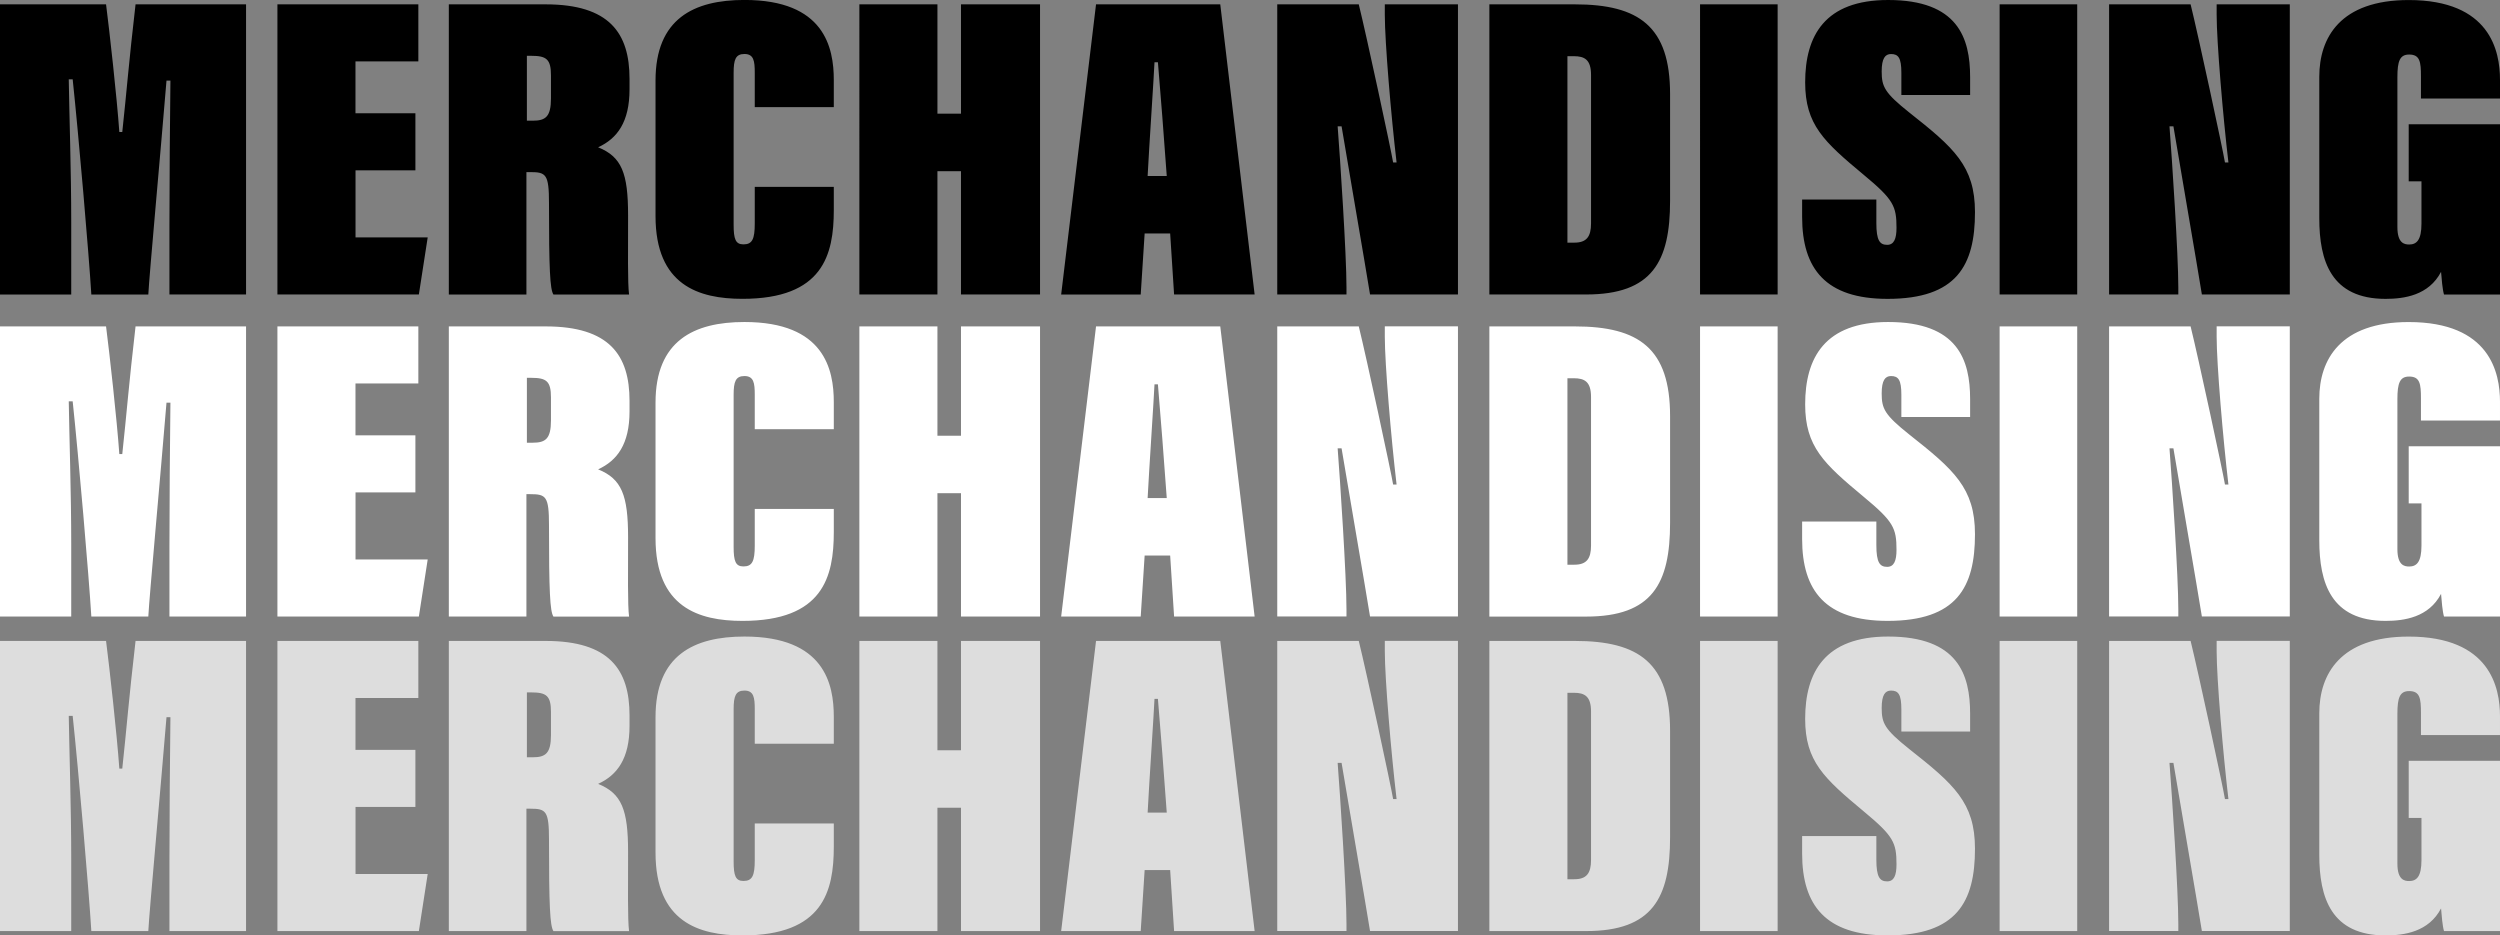
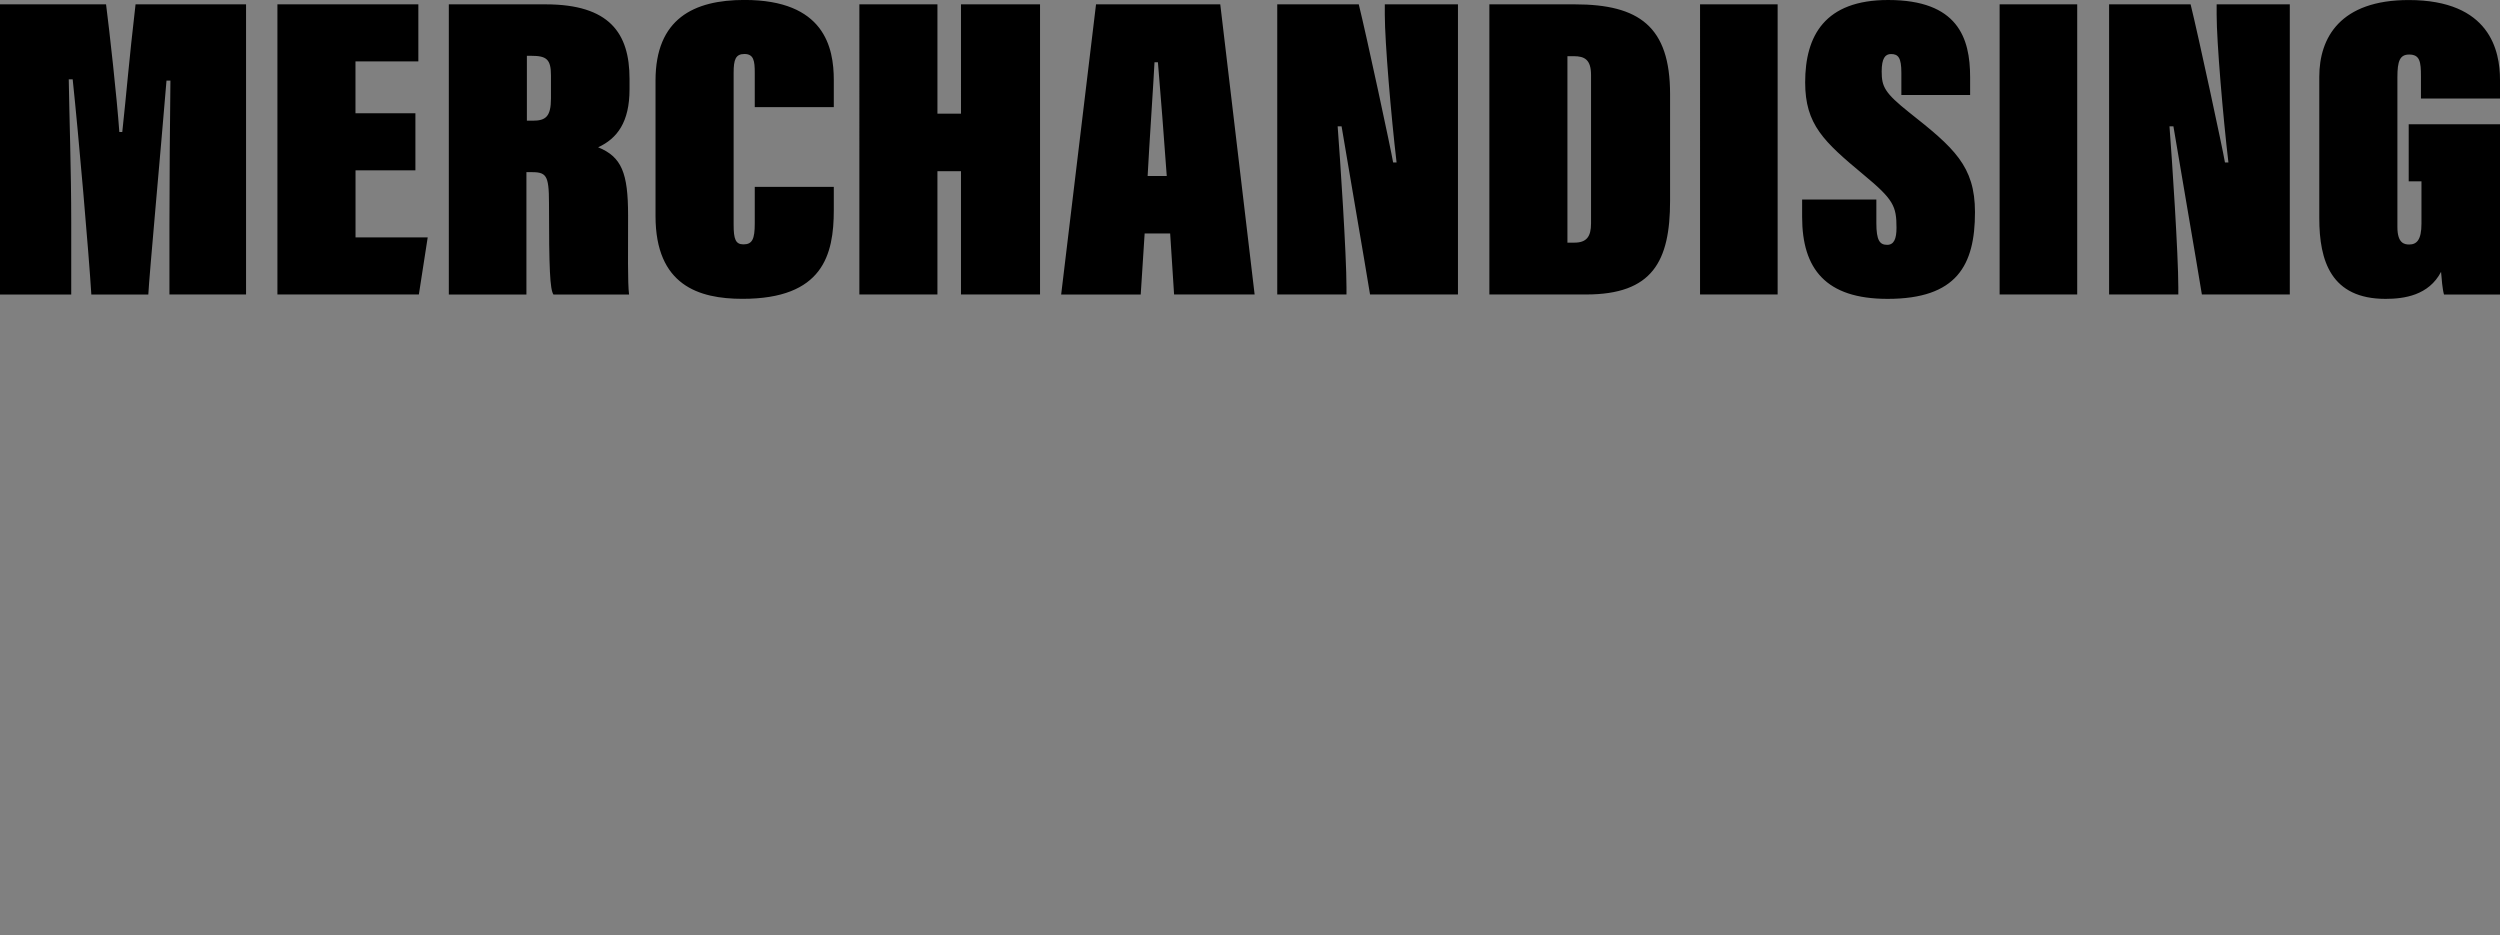
<svg xmlns="http://www.w3.org/2000/svg" id="Capa_2" width="534.84" height="200.13" viewBox="0 0 534.84 200.13">
  <rect x="0" y="0" width="534.84" height="200.13" fill="#808080" stroke="none" />
  <defs>
    <style>.cls-1{fill:#fff;}.cls-2{fill:#ddd;}</style>
  </defs>
  <g id="Capa_2-2">
    <path d="M36.25,47.91c0-8.3.1-22.37.21-30.66h-.84c-1.26,15.29-3.68,41.57-3.89,45.76h-12.19c-.53-8.76-2.73-34.11-3.99-46.04h-.84c.11,7.36.53,19.76.53,30.48v15.56H0V.93h22.69c.74,5.78,2.31,19.85,2.84,27.31h.63c.95-8.76,1.37-14.63,2.84-27.31h23.64v62.07h-16.39v-15.1ZM88.88,36.44h-12.82v14.35h15.44l-1.89,12.21h-30.26V.93h30.15v12.21h-13.45v11.09h12.82v12.21ZM112.62,36.82v26.19h-16.6V.93h20.7c13.66,0,17.96,6.15,17.96,15.94v2.24c0,6.99-2.63,10.53-6.72,12.4,5.04,2.05,6.41,5.5,6.41,14.54,0,7.46-.11,14.54.21,16.96h-16.18c-.74-1.12-.95-5.41-.95-19.57,0-6.15-.63-6.62-3.99-6.62h-.84ZM112.72,25.82h1.26c2.73,0,3.89-.84,3.89-4.75v-4.94c0-3.45-.95-4.19-4.2-4.19h-.95v13.89ZM178.38,39.98v4.94c0,9.6-2.31,19.01-19.54,19.01-9.35,0-18.6-2.89-18.6-17.71v-28.99c0-13.23,8.19-17.24,19.02-17.24,17.12,0,19.12,10.16,19.12,17.15v5.78h-16.91v-7.36c0-2.52-.21-4.01-2.21-4.01-1.89,0-2.31,1.21-2.31,4.01v32.53c0,3.08.42,4.19,2.1,4.19,1.89,0,2.42-1.12,2.42-4.47v-7.83h16.91ZM183.85.93h16.7v23.39h5.04V.93h16.91v62.07h-16.91v-26.38h-5.04v26.38h-16.7V.93ZM244.88,49.96l-.84,13.05h-17.02L234.48.93h26.58l7.35,62.07h-17.23l-.84-13.05h-5.46ZM249.61,37.65c-.32-4.75-1.58-20.97-1.89-24.33h-.73c-.11,2.7-1.16,18.27-1.47,24.33h4.1ZM273.25,63.01V.93h17.44c1.68,6.8,6.93,31.22,7.35,33.83h.74c-1.16-9.79-2.52-25.82-2.52-31.6V.93h15.65v62.07h-18.81c-.84-5.31-5.78-33.93-6.09-35.98h-.84c.53,6.9,1.89,27.31,1.89,34.49v1.49h-14.81ZM318.63.93h18.28c13.76,0,20.38,4.75,20.38,19.2v22.83c0,12.96-3.78,20.04-17.96,20.04h-20.7V.93ZM335.34,51.91h1.47c2.63,0,3.57-1.3,3.57-4.1v-31.78c0-3.26-1.37-4.01-3.68-4.01h-1.37v39.89ZM380.3.93v62.07h-16.6V.93h16.6ZM401.42,42.69v5.03c0,3.73.73,4.66,2.31,4.66,1.47,0,2-1.3,2-3.63,0-4.66-.63-6.06-7.04-11.37-8.51-7.08-12.5-10.72-12.5-19.76,0-9.97,4.2-17.62,17.75-17.62,14.92,0,17.54,8.11,17.54,16.5v3.82h-14.71v-4.75c0-3.17-.63-4.01-2.21-4.01-1.26,0-2,.93-2,3.73,0,3.26.63,4.57,5.88,8.76,9.56,7.55,14.08,11.46,14.08,21.34,0,11.37-3.89,18.55-18.7,18.55-13.24,0-18.28-6.43-18.28-17.52v-3.73h15.86ZM444.39.93v62.07h-16.6V.93h16.6ZM451.21,63.01V.93h17.44c1.68,6.8,6.93,31.22,7.35,33.83h.74c-1.16-9.79-2.52-25.82-2.52-31.6V.93h15.65v62.07h-18.81c-.84-5.31-5.78-33.93-6.09-35.98h-.84c.53,6.9,1.89,27.31,1.89,34.49v1.49h-14.81ZM534.84,63.01h-11.98c-.32-1.03-.53-3.54-.63-4.85-2.63,5.03-7.88,5.78-11.87,5.78-11.66,0-14.18-8.11-14.18-17.24v-30.29c0-8.39,4.52-16.4,19.12-16.4,17.44,0,19.54,10.91,19.54,17.06v4.01h-16.91v-4.75c0-3.08-.21-4.66-2.52-4.66-2,0-2.52,1.4-2.52,4.85v32.06c0,3.45,1.47,3.73,2.52,3.73,1.58,0,2.63-.93,2.63-4.47v-9.04h-2.73v-12.21h19.54v36.44Z" />
-     <path class="cls-2" d="M36.25,184.09c0-8.3.1-22.37.21-30.66h-.84c-1.26,15.29-3.68,41.57-3.89,45.76h-12.19c-.53-8.76-2.73-34.11-3.99-46.04h-.84c.11,7.36.53,19.76.53,30.48v15.56H0v-62.07h22.69c.74,5.78,2.31,19.85,2.84,27.31h.63c.95-8.76,1.37-14.63,2.84-27.31h23.64v62.07h-16.39v-15.1ZM88.88,172.63h-12.82v14.35h15.44l-1.89,12.21h-30.26v-62.07h30.15v12.21h-13.45v11.09h12.82v12.21ZM112.62,173v26.19h-16.6v-62.07h20.7c13.66,0,17.96,6.15,17.96,15.94v2.24c0,6.99-2.63,10.53-6.72,12.4,5.04,2.05,6.41,5.5,6.41,14.54,0,7.46-.11,14.54.21,16.96h-16.18c-.74-1.12-.95-5.41-.95-19.57,0-6.15-.63-6.62-3.99-6.62h-.84ZM112.72,162.01h1.26c2.73,0,3.89-.84,3.89-4.75v-4.94c0-3.45-.95-4.19-4.2-4.19h-.95v13.89ZM178.38,176.17v4.94c0,9.6-2.31,19.01-19.54,19.01-9.35,0-18.6-2.89-18.6-17.71v-28.99c0-13.23,8.19-17.24,19.02-17.24,17.12,0,19.12,10.16,19.12,17.15v5.78h-16.91v-7.36c0-2.52-.21-4.01-2.21-4.01-1.89,0-2.31,1.21-2.31,4.01v32.53c0,3.08.42,4.19,2.1,4.19,1.89,0,2.42-1.12,2.42-4.47v-7.83h16.91ZM183.85,137.12h16.7v23.39h5.04v-23.39h16.91v62.07h-16.91v-26.38h-5.04v26.38h-16.7v-62.07ZM244.88,186.14l-.84,13.05h-17.02l7.46-62.07h26.58l7.35,62.07h-17.23l-.84-13.05h-5.46ZM249.61,173.84c-.32-4.75-1.58-20.97-1.89-24.33h-.73c-.11,2.7-1.16,18.27-1.47,24.33h4.1ZM273.25,199.19v-62.07h17.44c1.68,6.8,6.93,31.22,7.35,33.83h.74c-1.16-9.79-2.52-25.82-2.52-31.6v-2.24h15.65v62.07h-18.81c-.84-5.31-5.78-33.93-6.09-35.98h-.84c.53,6.9,1.89,27.31,1.89,34.49v1.49h-14.81ZM318.63,137.12h18.28c13.76,0,20.38,4.75,20.38,19.2v22.83c0,12.96-3.78,20.04-17.96,20.04h-20.7v-62.07ZM335.34,188.1h1.47c2.63,0,3.57-1.3,3.57-4.1v-31.78c0-3.26-1.37-4.01-3.68-4.01h-1.37v39.89ZM380.3,137.12v62.07h-16.6v-62.07h16.6ZM401.42,178.87v5.03c0,3.73.73,4.66,2.31,4.66,1.47,0,2-1.3,2-3.63,0-4.66-.63-6.06-7.04-11.37-8.51-7.08-12.5-10.72-12.5-19.76,0-9.97,4.2-17.62,17.75-17.62,14.92,0,17.54,8.11,17.54,16.5v3.82h-14.71v-4.75c0-3.17-.63-4.01-2.21-4.01-1.26,0-2,.93-2,3.73,0,3.26.63,4.57,5.88,8.76,9.56,7.55,14.08,11.46,14.08,21.34,0,11.37-3.89,18.55-18.7,18.55-13.24,0-18.28-6.43-18.28-17.52v-3.73h15.86ZM444.39,137.12v62.07h-16.6v-62.07h16.6ZM451.21,199.19v-62.07h17.44c1.68,6.8,6.93,31.22,7.35,33.83h.74c-1.16-9.79-2.52-25.82-2.52-31.6v-2.24h15.65v62.07h-18.81c-.84-5.31-5.78-33.93-6.09-35.98h-.84c.53,6.9,1.89,27.31,1.89,34.49v1.49h-14.81ZM534.84,199.19h-11.98c-.32-1.03-.53-3.54-.63-4.85-2.63,5.03-7.88,5.78-11.87,5.78-11.66,0-14.18-8.11-14.18-17.24v-30.29c0-8.39,4.52-16.4,19.12-16.4,17.44,0,19.54,10.91,19.54,17.06v4.01h-16.91v-4.75c0-3.08-.21-4.66-2.52-4.66-2,0-2.52,1.4-2.52,4.85v32.06c0,3.45,1.47,3.73,2.52,3.73,1.58,0,2.63-.93,2.63-4.47v-9.04h-2.73v-12.21h19.54v36.44Z" />
-     <path class="cls-1" d="M36.25,116.8c0-8.3.1-22.37.21-30.66h-.84c-1.26,15.29-3.68,41.57-3.89,45.76h-12.19c-.53-8.76-2.73-34.11-3.99-46.04h-.84c.11,7.36.53,19.76.53,30.48v15.56H0v-62.07h22.69c.74,5.78,2.31,19.85,2.84,27.31h.63c.95-8.76,1.37-14.63,2.84-27.31h23.64v62.07h-16.39v-15.1ZM88.88,105.34h-12.82v14.35h15.44l-1.89,12.21h-30.26v-62.07h30.15v12.21h-13.45v11.09h12.82v12.21ZM112.62,105.71v26.19h-16.6v-62.07h20.7c13.66,0,17.96,6.15,17.96,15.94v2.24c0,6.99-2.63,10.53-6.72,12.4,5.04,2.05,6.41,5.5,6.41,14.54,0,7.46-.11,14.54.21,16.96h-16.18c-.74-1.12-.95-5.41-.95-19.57,0-6.15-.63-6.62-3.99-6.62h-.84ZM112.72,94.71h1.26c2.73,0,3.89-.84,3.89-4.75v-4.94c0-3.45-.95-4.19-4.2-4.19h-.95v13.89ZM178.38,108.88v4.94c0,9.6-2.31,19.01-19.54,19.01-9.35,0-18.6-2.89-18.6-17.71v-28.99c0-13.23,8.19-17.24,19.02-17.24,17.12,0,19.12,10.16,19.12,17.15v5.78h-16.91v-7.36c0-2.52-.21-4.01-2.21-4.01-1.89,0-2.31,1.21-2.31,4.01v32.53c0,3.08.42,4.19,2.1,4.19,1.89,0,2.42-1.12,2.42-4.47v-7.83h16.91ZM183.85,69.83h16.7v23.39h5.04v-23.39h16.91v62.07h-16.91v-26.38h-5.04v26.38h-16.7v-62.07ZM244.88,118.85l-.84,13.05h-17.02l7.46-62.07h26.58l7.35,62.07h-17.23l-.84-13.05h-5.46ZM249.61,106.55c-.32-4.75-1.58-20.97-1.89-24.33h-.73c-.11,2.7-1.16,18.27-1.47,24.33h4.1ZM273.25,131.9v-62.07h17.44c1.68,6.8,6.93,31.22,7.35,33.83h.74c-1.16-9.79-2.52-25.82-2.52-31.6v-2.24h15.65v62.07h-18.81c-.84-5.31-5.78-33.93-6.09-35.98h-.84c.53,6.9,1.89,27.31,1.89,34.49v1.49h-14.81ZM318.63,69.83h18.28c13.76,0,20.38,4.75,20.38,19.2v22.84c0,12.95-3.78,20.04-17.96,20.04h-20.7v-62.07ZM335.34,120.81h1.47c2.63,0,3.57-1.3,3.57-4.1v-31.78c0-3.26-1.37-4.01-3.68-4.01h-1.37v39.89ZM380.3,69.83v62.07h-16.6v-62.07h16.6ZM401.42,111.58v5.03c0,3.73.73,4.66,2.31,4.66,1.47,0,2-1.3,2-3.63,0-4.66-.63-6.06-7.04-11.37-8.51-7.08-12.5-10.72-12.5-19.76,0-9.97,4.2-17.62,17.75-17.62,14.92,0,17.54,8.11,17.54,16.5v3.82h-14.71v-4.75c0-3.17-.63-4.01-2.21-4.01-1.26,0-2,.93-2,3.73,0,3.26.63,4.57,5.88,8.76,9.56,7.55,14.08,11.46,14.08,21.34,0,11.37-3.89,18.55-18.7,18.55-13.24,0-18.28-6.43-18.28-17.52v-3.73h15.86ZM444.39,69.83v62.07h-16.6v-62.07h16.6ZM451.21,131.9v-62.07h17.44c1.68,6.8,6.93,31.22,7.35,33.83h.74c-1.16-9.79-2.52-25.82-2.52-31.6v-2.24h15.65v62.07h-18.81c-.84-5.31-5.78-33.93-6.09-35.98h-.84c.53,6.9,1.89,27.31,1.89,34.49v1.49h-14.81ZM534.84,131.9h-11.98c-.32-1.03-.53-3.54-.63-4.85-2.63,5.03-7.88,5.78-11.87,5.78-11.66,0-14.18-8.11-14.18-17.24v-30.29c0-8.39,4.52-16.4,19.12-16.4,17.44,0,19.54,10.9,19.54,17.06v4.01h-16.91v-4.75c0-3.08-.21-4.66-2.52-4.66-2,0-2.52,1.4-2.52,4.85v32.06c0,3.45,1.47,3.73,2.52,3.73,1.58,0,2.63-.93,2.63-4.47v-9.04h-2.73v-12.21h19.54v36.44Z" />
  </g>
</svg>